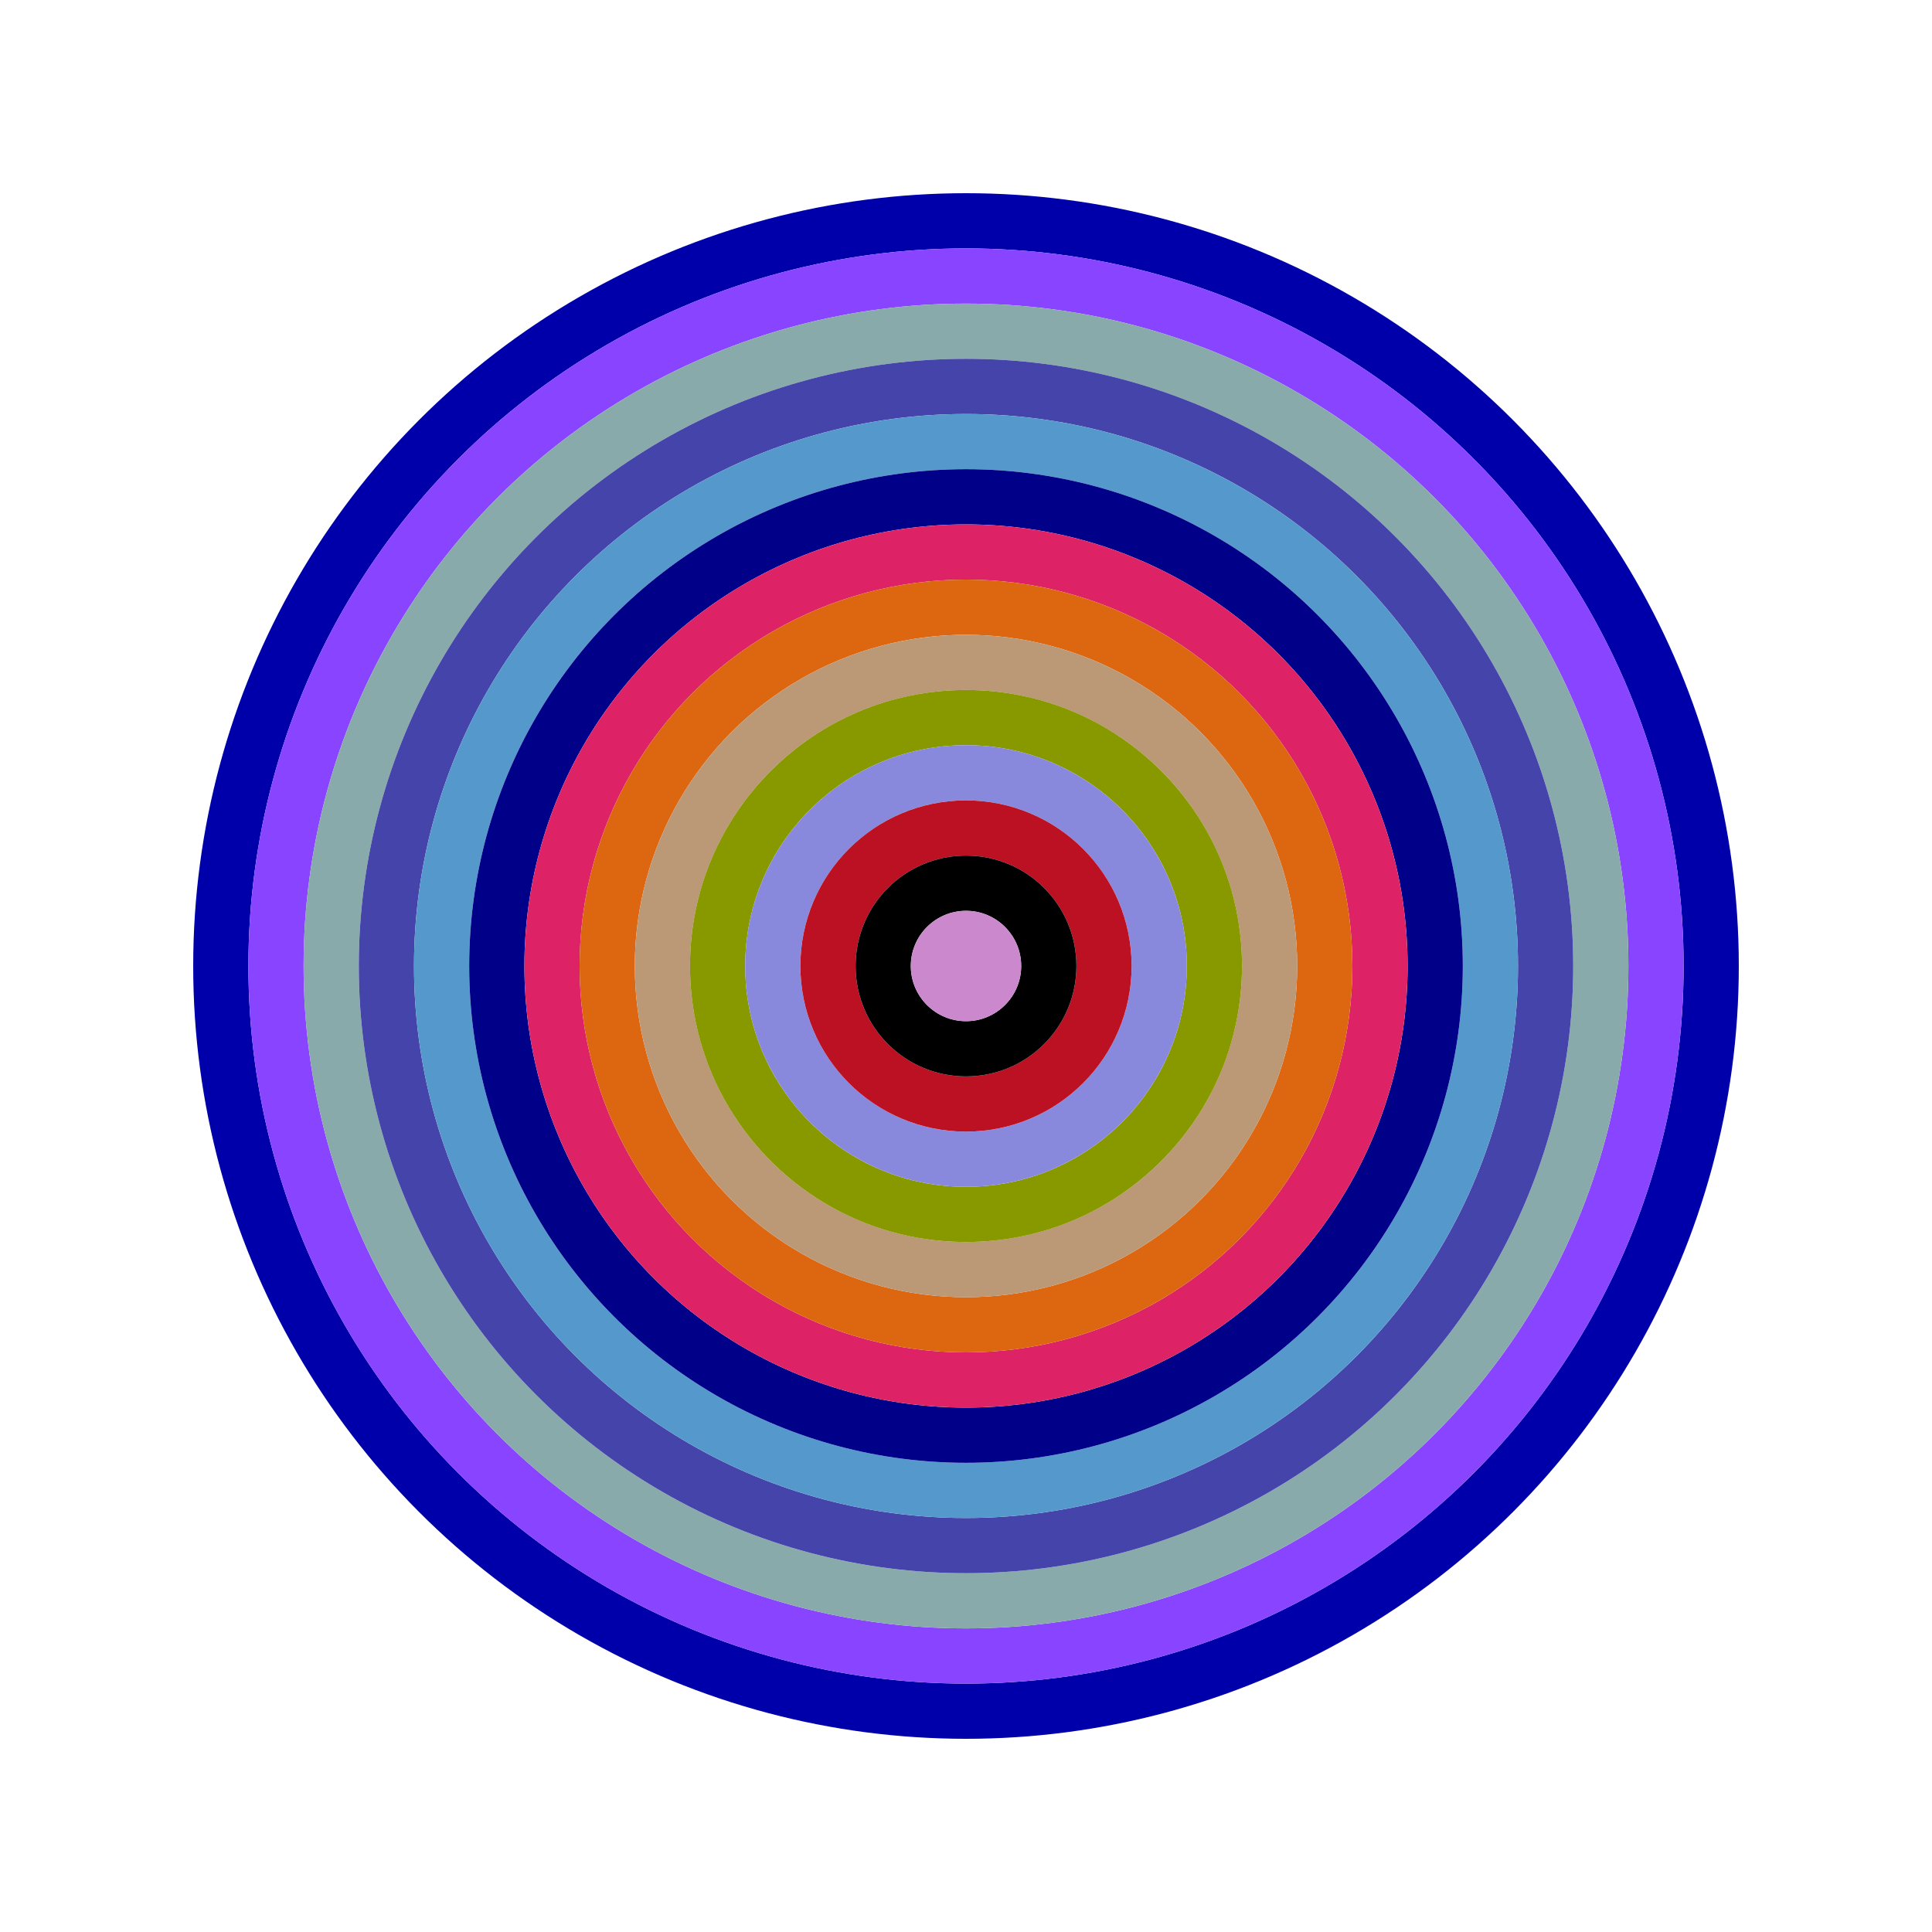
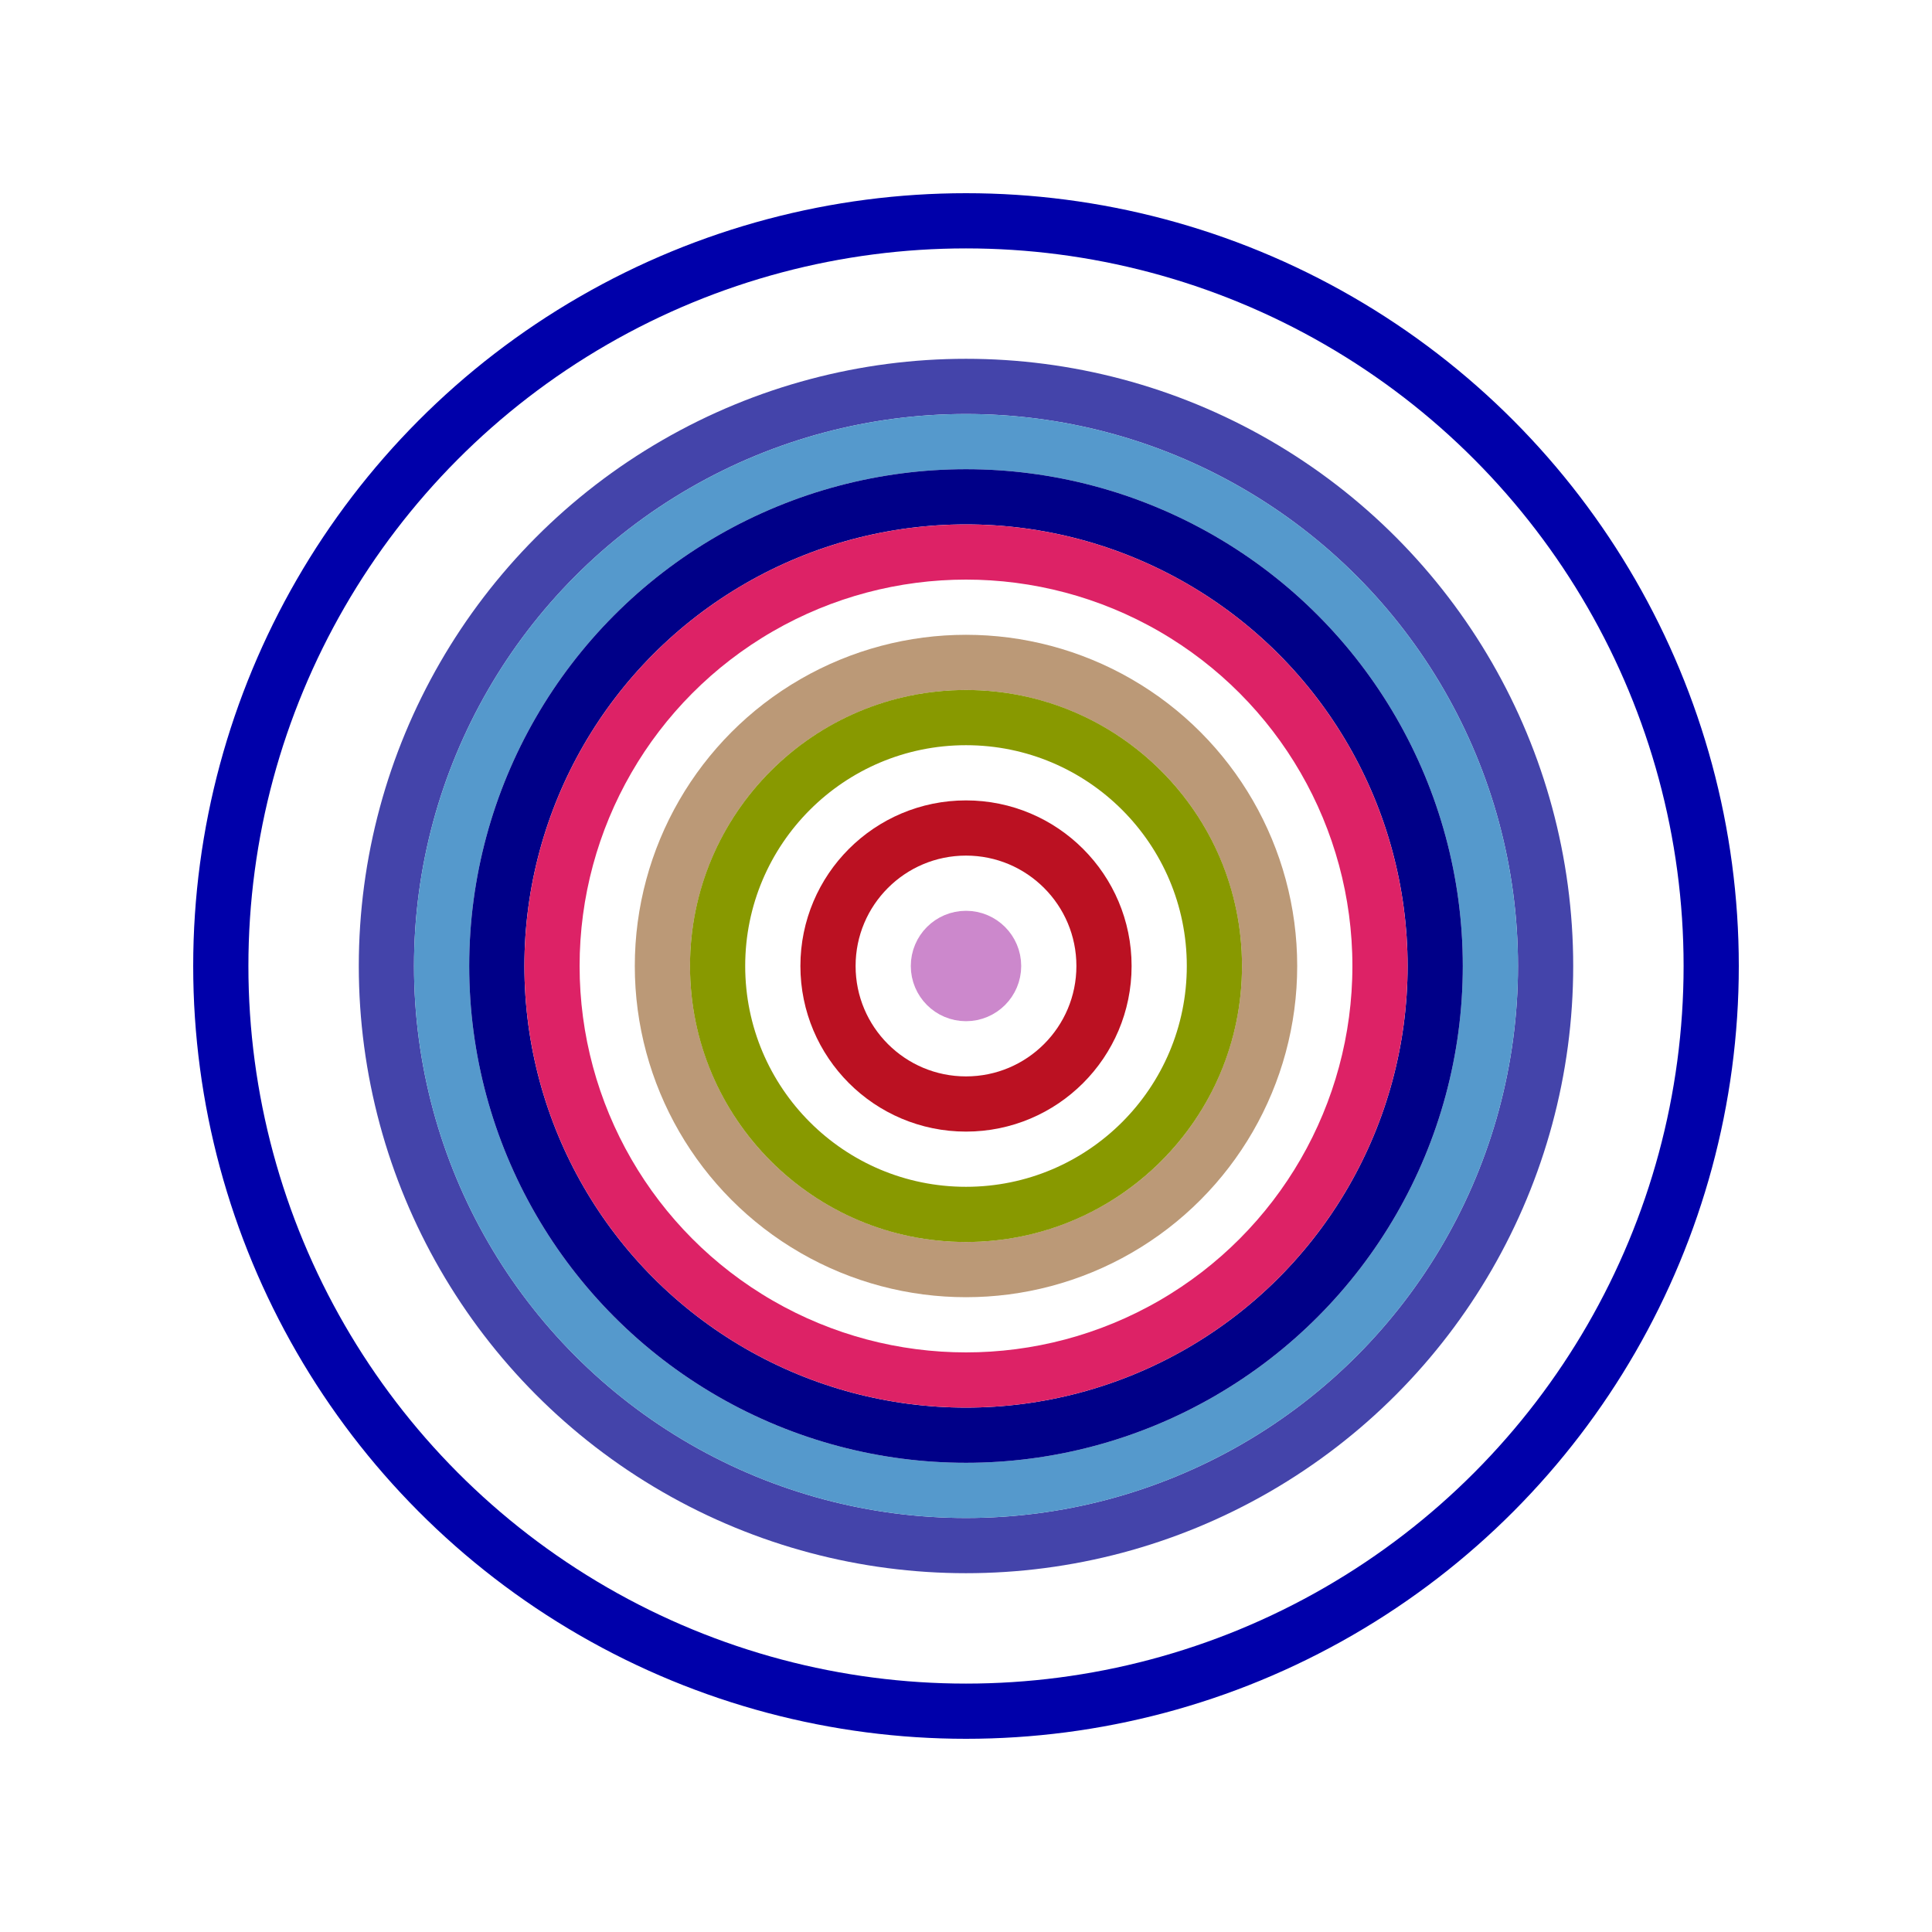
<svg xmlns="http://www.w3.org/2000/svg" id="0xa84F8Aa44a59C008d26D61B9789088dB12000c8c" viewBox="0 0 700 700">
  <style>.a{stroke-width:20;}</style>
  <g class="a" fill="none">
    <circle cx="350" cy="350" r="270" stroke="#00a" />
-     <circle cx="350" cy="350" r="250" stroke="#84F" />
-     <circle cx="350" cy="350" r="230" stroke="#8Aa" />
    <circle cx="350" cy="350" r="210" stroke="#44a" />
    <circle cx="350" cy="350" r="190" stroke="#59C" />
    <circle cx="350" cy="350" r="170" stroke="#008" />
    <circle cx="350" cy="350" r="150" stroke="#d26" />
-     <circle cx="350" cy="350" r="130" stroke="#D61" />
    <circle cx="350" cy="350" r="110" stroke="#B97" />
    <circle cx="350" cy="350" r="90" stroke="#890" />
-     <circle cx="350" cy="350" r="70" stroke="#88d" />
    <circle cx="350" cy="350" r="50" stroke="#B12" />
-     <circle cx="350" cy="350" r="30" stroke="#000" />
    <circle cx="350" cy="350" r="10" stroke="#c8c" />
  </g>
</svg>